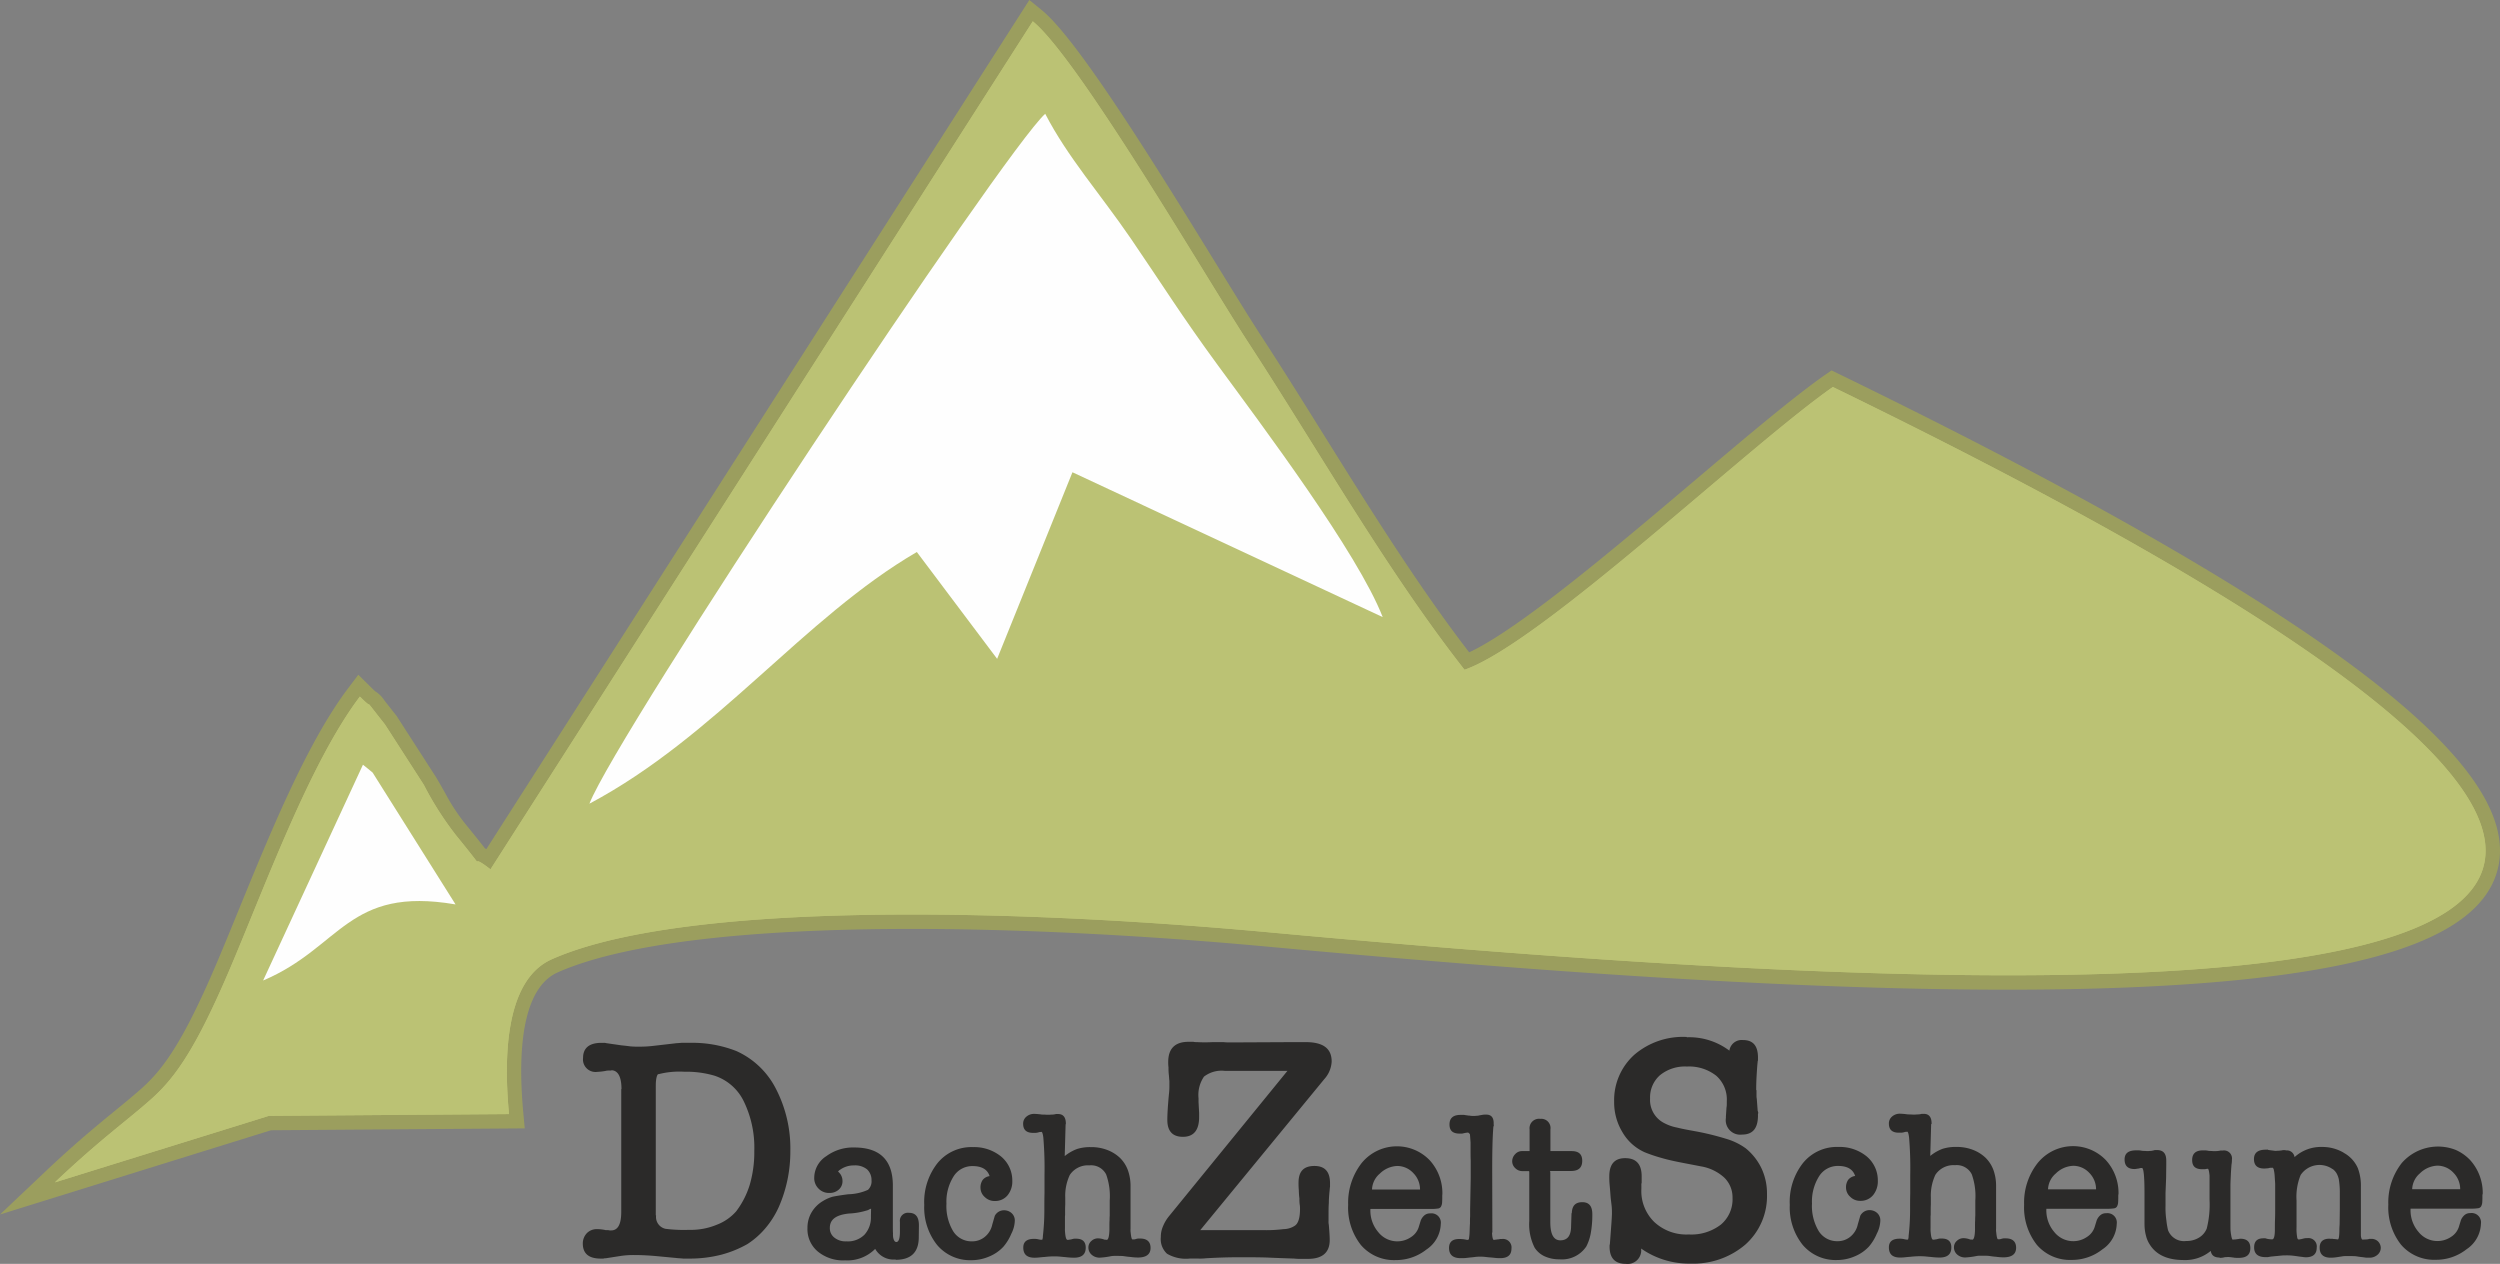
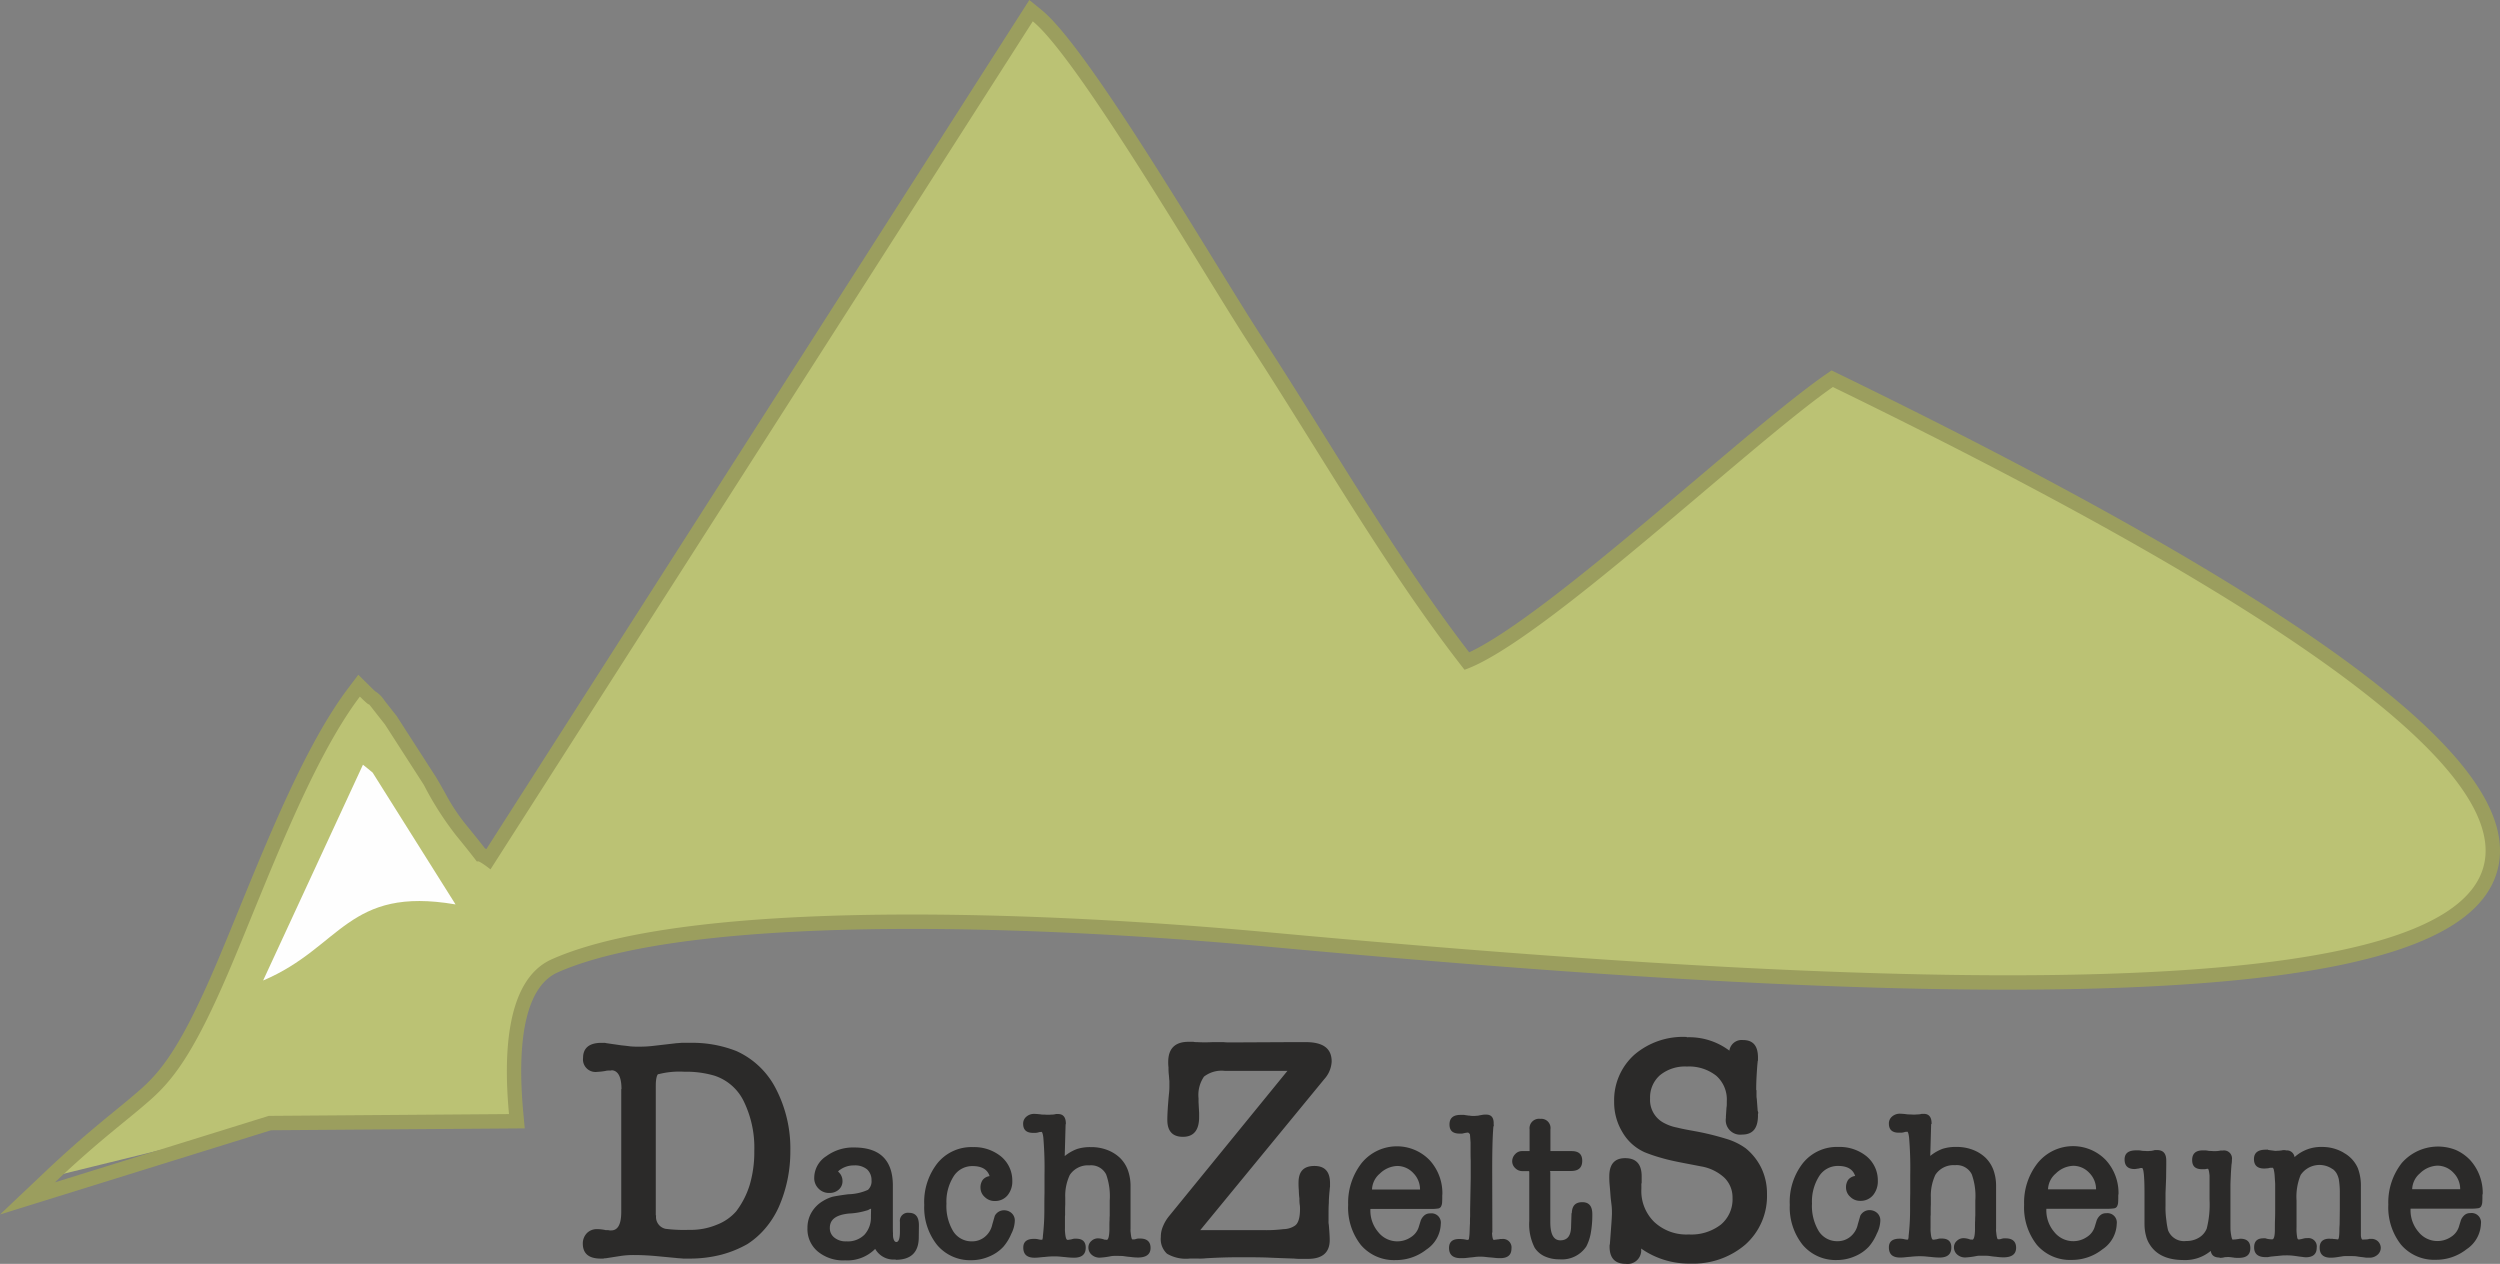
<svg xmlns="http://www.w3.org/2000/svg" id="Gruppe_190" data-name="Gruppe 190" width="299.072" height="151.198" viewBox="0 0 299.072 151.198">
  <rect x="0" y="0" width="299.072" height="151.198" fill="#808080" stroke="none" />
  <defs>
    <clipPath id="clip-path">
      <rect id="Rechteck_145" data-name="Rechteck 145" width="299.072" height="151.198" fill="none" />
    </clipPath>
  </defs>
  <g id="Gruppe_189" data-name="Gruppe 189" clip-path="url(#clip-path)">
-     <path id="Pfad_80" data-name="Pfad 80" d="M8.409,141.765c3.606-3.412,6.242-5.568,8.36-7.3,1.2-.978,2.23-1.823,3.23-2.718,2.673-2.393,5.15-5.812,9.238-15.451.8-1.894,1.639-3.939,2.525-6.106C35.6,100.8,39.955,90.154,44.8,83.757l.594-.784.7.693c.454.451.674.646.773.728.254.08.421.293.859.854.271.348.71.909,1.429,1.818l.026.033,4.685,7.277c.426.719.758,1.309,1.06,1.845a24.349,24.349,0,0,0,2.733,4.109c1.342,1.643,1.972,2.457,2.263,2.835a3.646,3.646,0,0,1,.961.536L125.78,2.223l.75.607c4.225,3.43,13.774,18.938,20.746,30.263,2.154,3.5,4.015,6.521,5.255,8.425,2.495,3.826,5.043,7.91,7.508,11.86,5.693,9.122,11.576,18.549,17.882,26.663,5.911-2.426,17.5-12.234,27.764-20.92,6.042-5.114,11.749-9.943,15.514-12.581l.415-.291.456.222c55.517,27,81.151,46,78.368,58.083-2.158,9.371-21.046,13.927-57.743,13.927-22.385,0-50.443-1.628-88.3-5.123-15.168-1.4-29.984-2.145-42.843-2.145-20.214,0-35,1.826-42.764,5.282-3.916,1.748-5.507,7.851-4.6,17.651l.087.933-29.544.221L5.719,144.311Z" transform="translate(-2.436 -0.947)" fill="#bbc274" fill-rule="evenodd" />
+     <path id="Pfad_80" data-name="Pfad 80" d="M8.409,141.765c3.606-3.412,6.242-5.568,8.36-7.3,1.2-.978,2.23-1.823,3.23-2.718,2.673-2.393,5.15-5.812,9.238-15.451.8-1.894,1.639-3.939,2.525-6.106C35.6,100.8,39.955,90.154,44.8,83.757l.594-.784.7.693c.454.451.674.646.773.728.254.08.421.293.859.854.271.348.71.909,1.429,1.818l.026.033,4.685,7.277c.426.719.758,1.309,1.06,1.845a24.349,24.349,0,0,0,2.733,4.109c1.342,1.643,1.972,2.457,2.263,2.835a3.646,3.646,0,0,1,.961.536L125.78,2.223l.75.607c4.225,3.43,13.774,18.938,20.746,30.263,2.154,3.5,4.015,6.521,5.255,8.425,2.495,3.826,5.043,7.91,7.508,11.86,5.693,9.122,11.576,18.549,17.882,26.663,5.911-2.426,17.5-12.234,27.764-20.92,6.042-5.114,11.749-9.943,15.514-12.581l.415-.291.456.222c55.517,27,81.151,46,78.368,58.083-2.158,9.371-21.046,13.927-57.743,13.927-22.385,0-50.443-1.628-88.3-5.123-15.168-1.4-29.984-2.145-42.843-2.145-20.214,0-35,1.826-42.764,5.282-3.916,1.748-5.507,7.851-4.6,17.651l.087.933-29.544.221Z" transform="translate(-2.436 -0.947)" fill="#bbc274" fill-rule="evenodd" />
    <path id="Pfad_81" data-name="Pfad 81" d="M123.551,2.552C128.99,6.966,144.266,33.2,149.375,41.04,157.641,53.721,165.924,68.3,175.2,80.124c9.209-3.207,33.793-26.634,44.06-33.826,116.144,56.482,84.953,70.374,21,70.374-26.5,0-58.635-2.388-88.225-5.119-14.245-1.318-29.237-2.149-42.923-2.149C90.7,109.4,74.65,110.909,66,114.76c-5.853,2.612-5.654,12.614-5.109,18.516l-28.734.215L6.565,141.444c5.572-5.274,8.729-7.456,11.573-10s5.34-6.051,9.457-15.756c4.233-9.986,9.556-24.568,15.458-32.355,2.216,2.2-.265-.793,2.992,3.323L50.707,93.9a37.8,37.8,0,0,0,3.852,6.035c2.276,2.784,2.467,3.143,2.519,3.143.018,0,.019-.043.085-.043.121,0,.458.145,1.513.967ZM123.138,0,122.1,1.624,58.181,101.575c-.055-.029-.109-.054-.161-.077-.342-.442-.974-1.247-2.127-2.658a23.335,23.335,0,0,1-2.651-3.988c-.3-.53-.637-1.132-1.053-1.834l-.016-.028-.018-.027-4.662-7.241-.045-.071-.052-.066c-.719-.909-1.158-1.47-1.428-1.816a3.385,3.385,0,0,0-1.077-1.064c-.106-.095-.3-.273-.625-.6l-1.4-1.386L41.68,82.291c-4.916,6.487-9.291,17.187-13.151,26.628-.885,2.163-1.72,4.206-2.52,6.095-4.026,9.491-6.436,12.832-9.02,15.145-.986.883-2.012,1.722-3.2,2.693-2.129,1.74-4.779,3.907-8.407,7.341L0,145.287l7.076-2.2,25.349-7.877L60.9,135l1.874-.014-.172-1.867c-.869-9.4.548-15.2,4.1-16.786,7.651-3.406,22.318-5.207,42.412-5.207,12.833,0,27.621.74,42.764,2.142,37.887,3.5,65.971,5.127,88.383,5.127,16.869,0,30.207-.987,39.642-2.933,11.483-2.369,17.677-6.183,18.939-11.661,1.446-6.279-3.915-13.929-16.389-23.387-12.929-9.8-33.937-21.8-62.442-35.663l-.911-.443-.83.581c-3.8,2.66-9.519,7.5-15.576,12.628-9.4,7.954-20.95,17.731-26.939,20.519-6.124-7.958-11.863-17.155-17.421-26.06-2.468-3.954-5.019-8.042-7.518-11.875-1.235-1.894-3.092-4.91-5.242-8.4-7.006-11.378-16.6-26.961-20.94-30.482Z" fill="#9b9e5e" />
-     <path id="Pfad_82" data-name="Pfad 82" d="M63.548,105.891c-3.29-2.562.4,1.455-4.117-4.067a37.836,37.836,0,0,1-3.852-6.034l-4.662-7.241c-3.257-4.117-.777-1.124-2.993-3.323-5.9,7.787-11.226,22.369-15.458,32.355-4.117,9.7-6.613,13.209-9.457,15.756s-6,4.729-11.573,10l25.593-7.953,28.734-.215c-.546-5.9-.744-15.9,5.109-18.516,15.078-6.712,52.624-6.3,86.036-3.207,101,9.325,231.491,14.632,67.222-65.255-10.266,7.192-34.851,30.619-44.06,33.826-9.275-11.821-17.557-26.4-25.824-39.084C149.138,35.1,133.862,8.86,128.423,4.446Z" transform="translate(-4.872 -1.894)" fill="#bbc274" fill-rule="evenodd" />
    <path id="Pfad_83" data-name="Pfad 83" d="M54.86,185.184c9.341-3.968,10.1-11.308,23-9.093l-9.92-15.772c-.231-.215-.777-.628-1.157-.942L54.843,185.184Z" transform="translate(-23.363 -67.895)" fill="#fefefe" fill-rule="evenodd" />
-     <path id="Pfad_84" data-name="Pfad 84" d="M122.847,106.246c15.177-8.068,25.593-22.2,39.166-30.106l9.606,12.779,9.01-22.319,37.116,17.326c-3.009-7.721-14.482-22.98-19.707-30.106-4.381-5.985-6.53-9.473-10.4-15.144-3.7-5.406-7.589-9.771-10.267-14.962-5.026,4.546-51.218,74.05-54.525,82.531" transform="translate(-52.333 -10.103)" fill="#fefefe" fill-rule="evenodd" />
    <path id="Pfad_85" data-name="Pfad 85" d="M126.088,222.359c0-1.445-.405-2.22-1.18-2.255-.036.035-.141.035-.264.035a1.874,1.874,0,0,0-.441.035h.036a7.769,7.769,0,0,1-1.057.123,1.5,1.5,0,0,1-1.691-1.673c0-1.18.74-1.8,2.2-1.8h.265a.925.925,0,0,1,.3.035l1.832.264c.335.036.7.071,1.057.123a10.848,10.848,0,0,0,1.092.035,14.2,14.2,0,0,0,1.9-.123l2.307-.265c.211-.035.476-.035.81-.07h.986a14.367,14.367,0,0,1,5.6.986,9.825,9.825,0,0,1,4.721,4.509,15.512,15.512,0,0,1,1.727,7.451,16.475,16.475,0,0,1-1.391,6.711,10.713,10.713,0,0,1-1.621,2.554,9.725,9.725,0,0,1-2.131,1.867A13.087,13.087,0,0,1,138,242.175a15.052,15.052,0,0,1-3.734.458h-.81c-.264-.035-.546-.035-.81-.07l-2.413-.229c-.81-.071-1.656-.123-2.519-.123a10.241,10.241,0,0,0-1.832.123l-1.691.264a.649.649,0,0,0-.265.035h-.335c-1.426,0-2.131-.616-2.131-1.8a1.783,1.783,0,0,1,.511-1.268,1.679,1.679,0,0,1,1.18-.458,4.972,4.972,0,0,1,1.057.123h.3a1.035,1.035,0,0,0,.335.035c.81,0,1.216-.722,1.216-2.22v-14.69Zm4.14,15.113a1.449,1.449,0,0,0,1.127,1.6,17.647,17.647,0,0,0,2.818.123,8.078,8.078,0,0,0,3.329-.616,5.837,5.837,0,0,0,2.307-1.6,10.161,10.161,0,0,0,1.62-3.17,13.844,13.844,0,0,0,.546-4.052,12.623,12.623,0,0,0-1.25-5.918,5.935,5.935,0,0,0-3.558-3.1,11.98,11.98,0,0,0-3.558-.458,10.025,10.025,0,0,0-3.118.3v-.035c-.176.123-.3.616-.3,1.409v15.5Zm28.659,5.266a2.513,2.513,0,0,1-2.449-1.268,4.672,4.672,0,0,1-3.593,1.374,4.758,4.758,0,0,1-3.294-1.075,3.482,3.482,0,0,1-1.215-2.8,3.616,3.616,0,0,1,.511-1.9,3.844,3.844,0,0,1,1.339-1.321,4.713,4.713,0,0,1,1.145-.511c.317-.07.933-.176,1.884-.3a6.027,6.027,0,0,0,2.36-.529,1.385,1.385,0,0,0,.423-1.145,1.727,1.727,0,0,0-.529-1.3,2.257,2.257,0,0,0-1.568-.475,2.779,2.779,0,0,0-1.726.564v-.018c-.123.123-.176.176-.176.211h.017a1.429,1.429,0,0,1,.511,1.092,1.321,1.321,0,0,1-.44,1.04,1.63,1.63,0,0,1-1.145.405,1.714,1.714,0,0,1-1.286-.529,1.752,1.752,0,0,1-.511-1.3,3.1,3.1,0,0,1,1.445-2.572,5.375,5.375,0,0,1,3.346-1.039c3.083,0,4.615,1.533,4.615,4.562v4.862c0,.335,0,.616.017.845a3,3,0,0,0,.018.476c.071.387.211.564.387.564.264,0,.423-.405.423-1.2v-1.2a.963.963,0,0,1,1.092-1.092c.775,0,1.18.476,1.18,1.48v.123l-.017,1.374c-.018,1.761-.951,2.642-2.766,2.642Zm-2.924-6.077a.928.928,0,0,0-.265.106.993.993,0,0,1-.317.123,8.386,8.386,0,0,1-2.078.352c-1.533.158-2.29.7-2.29,1.709a1.407,1.407,0,0,0,.529,1.162,2.118,2.118,0,0,0,1.444.458,2.809,2.809,0,0,0,2.167-.793,3.068,3.068,0,0,0,.775-2.167l.018-.969Zm13.07-2.519a1.571,1.571,0,0,1,.264-.916,1.275,1.275,0,0,1,.828-.458c-.247-.793-.934-1.2-2.026-1.2a2.634,2.634,0,0,0-2.272,1.216,5.642,5.642,0,0,0-.863,3.276,5.827,5.827,0,0,0,.81,3.311,2.587,2.587,0,0,0,2.255,1.2,2.368,2.368,0,0,0,1.515-.529,2.589,2.589,0,0,0,.9-1.48l.3-1.039a1.235,1.235,0,0,1,1.092-.669,1.335,1.335,0,0,1,.934.352,1.183,1.183,0,0,1,.37.916,3.675,3.675,0,0,1-.422,1.55,5.8,5.8,0,0,1-.951,1.55,4.83,4.83,0,0,1-1.692,1.163,5.361,5.361,0,0,1-2.131.44,5.149,5.149,0,0,1-4.122-1.849,7.2,7.2,0,0,1-1.515-4.756,7.513,7.513,0,0,1,1.568-4.985,5.231,5.231,0,0,1,4.28-1.937,5.089,5.089,0,0,1,3.347,1.127,3.732,3.732,0,0,1,1.339,2.924,2.592,2.592,0,0,1-.564,1.709,1.9,1.9,0,0,1-1.515.686,1.646,1.646,0,0,1-1.215-.475,1.475,1.475,0,0,1-.511-1.127m10.181-7.557-.106,3.787a5.2,5.2,0,0,1,1.462-.845,5.1,5.1,0,0,1,1.638-.229,5.325,5.325,0,0,1,1.973.335,4.571,4.571,0,0,1,1.515.933,3.973,3.973,0,0,1,.951,1.445,5.53,5.53,0,0,1,.335,1.9v5.161a2.107,2.107,0,0,0,.017.458c.053.529.123.81.212.81h.176a.782.782,0,0,0,.246-.053,2.086,2.086,0,0,1,.247-.053h.247c.828,0,1.25.387,1.25,1.127,0,.757-.511,1.145-1.515,1.145a6.8,6.8,0,0,1-.9-.07c-.317-.018-.616-.071-.881-.106-.265-.018-.494-.018-.652-.018h-.458a2.547,2.547,0,0,0-.422.053,8.927,8.927,0,0,1-1.251.158,1.425,1.425,0,0,1-.969-.352,1.125,1.125,0,0,1-.387-.9,1.01,1.01,0,0,1,.37-.757,1.141,1.141,0,0,1,.828-.3,2.334,2.334,0,0,1,.74.158H184a.432.432,0,0,0,.141.018c.176,0,.3-.405.317-1.216v-.44c0-.211,0-.44.018-.7,0-.123,0-.3.018-.511v-1.814a7.736,7.736,0,0,0-.423-3.135,2.015,2.015,0,0,0-2.008-1.092,2.592,2.592,0,0,0-2.343,1.145,5.84,5.84,0,0,0-.546,2.695v.863c-.018.282-.018.581-.018.863v.229a1.462,1.462,0,0,1-.017.3v1.444a3.24,3.24,0,0,0,.017.511c.053.581.141.863.3.863a.8.8,0,0,0,.176-.018c.071-.017.176-.017.3-.053a2.556,2.556,0,0,1,.3-.071h.247c.758,0,1.145.352,1.145,1.075,0,.793-.458,1.2-1.409,1.2a8.711,8.711,0,0,1-1.022-.071c-.265-.017-.546-.053-.775-.07-.247-.018-.458-.018-.652-.018a9.719,9.719,0,0,0-1.057.071c-.317.017-.581.053-.775.07-.212.018-.37.018-.441.018-.9,0-1.339-.405-1.339-1.215,0-.687.423-1.039,1.269-1.039a2.036,2.036,0,0,1,.528.053h-.017c.123.018.246.053.317.053h.176a1.187,1.187,0,0,0,.071-.44,27.189,27.189,0,0,0,.176-2.96c0-.7,0-1.426.018-2.166v-2.167a44.03,44.03,0,0,0-.141-4.509c-.053-.405-.123-.634-.212-.669-.017.018-.07.018-.141.018a.837.837,0,0,0-.247.053,1.729,1.729,0,0,1-.317.053h-.317c-.775,0-1.18-.352-1.18-1.092a1.067,1.067,0,0,1,.388-.845,1.4,1.4,0,0,1,.951-.335,8.229,8.229,0,0,1,.828.071h-.018a3.65,3.65,0,0,0,.441.018,4.39,4.39,0,0,0,.493.017,1.857,1.857,0,0,0,.246-.017,2.1,2.1,0,0,0,.335-.018,1.808,1.808,0,0,0,.265-.053h.246c.616,0,.934.387.934,1.145v.053Zm16.1,12.647h7.662a17.025,17.025,0,0,0,2.307-.123,2.5,2.5,0,0,0,1.321-.387c.44-.265.652-.952.652-2.026a2.726,2.726,0,0,0-.036-.528,4.525,4.525,0,0,1-.035-.722,8.588,8.588,0,0,1-.071-.987,8.814,8.814,0,0,1-.035-.916c0-1.339.616-1.99,1.9-1.99,1.251,0,1.867.686,1.867,2.061v.423c-.036.193-.036.422-.071.651-.035.423-.071.845-.071,1.3-.035.493-.035.951-.035,1.374v.757a1.952,1.952,0,0,0,.035.493q.106,1.268.106,1.8c0,1.5-.881,2.255-2.607,2.255h-.81a6.444,6.444,0,0,1-.845-.036c-1.022-.035-2.1-.07-3.224-.123-1.127-.035-2.237-.035-3.329-.035-1.18,0-2.484.035-4,.123a5.894,5.894,0,0,1-.846.035h-1.092a4.468,4.468,0,0,1-2.713-.581,2.381,2.381,0,0,1-.739-1.991,3.133,3.133,0,0,1,.264-1.3,4.764,4.764,0,0,1,.7-1.18l14.18-17.4H198.29a3.447,3.447,0,0,0-2.519.687,3.885,3.885,0,0,0-.651,2.589v.458a9193.522,9193.522,0,0,0,.07,1.3v.493c0,1.568-.651,2.36-1.937,2.36-1.251,0-1.867-.686-1.867-2.026,0-.493.035-1.215.106-2.1.035-.457.071-.846.106-1.18a6.833,6.833,0,0,0,.035-.81v-.581c-.035-.229-.035-.493-.07-.758a6.716,6.716,0,0,1-.036-.845,4.521,4.521,0,0,1-.035-.651c0-1.638.845-2.449,2.536-2.413h.476a1.866,1.866,0,0,0,.44.035,16.106,16.106,0,0,0,1.867,0H198.1a5.938,5.938,0,0,0,.74.036h.405l7.257-.036h1.427c2.1,0,3.117.758,3.117,2.325a3.373,3.373,0,0,1-.881,2.1l-14.8,18.019Zm28.959-4.228c0,.388,0,.687-.018.916a1.175,1.175,0,0,1-.141.511.486.486,0,0,1-.335.211,5.684,5.684,0,0,1-.652.053h-7.345c-.07,0-.106,0-.106.018a3.968,3.968,0,0,0,.951,2.766,2.9,2.9,0,0,0,3.911.581,2.2,2.2,0,0,0,.951-1.3l.212-.687a1.578,1.578,0,0,1,.44-.616,1.013,1.013,0,0,1,.687-.229,1.121,1.121,0,0,1,1.268,1.269,3.8,3.8,0,0,1-1.709,3.047,5.871,5.871,0,0,1-3.681,1.268,5.212,5.212,0,0,1-4.175-1.814,7.226,7.226,0,0,1-1.515-4.791,7.725,7.725,0,0,1,1.6-4.985,5.444,5.444,0,0,1,8.155-.352,5.846,5.846,0,0,1,1.515,4.1Zm-2.66-.616a2.766,2.766,0,0,0-.81-1.99,2.628,2.628,0,0,0-1.9-.845,3.141,3.141,0,0,0-2.1.916,2.6,2.6,0,0,0-.933,1.9h5.742Zm8.613,5.109c.018.581.106.9.212.9a.4.4,0,0,0,.123-.018.4.4,0,0,0,.123-.017.563.563,0,0,0,.141-.018.258.258,0,0,0,.106-.018h.106c.018,0,.053,0,.053-.018h.053c.018-.017.071-.017.141-.017h.123a1.017,1.017,0,0,1,1.145,1.145c0,.757-.44,1.145-1.339,1.145-.123,0-.3,0-.493-.017-.212-.018-.458-.053-.74-.071-.264-.018-.493-.053-.687-.071-.211-.018-.387-.018-.511-.018a4.105,4.105,0,0,0-.44.018c-.176.018-.387.053-.634.071-.211.017-.44.053-.634.071s-.37.017-.493.017h-.123c-.9,0-1.374-.405-1.374-1.215,0-.7.387-1.075,1.2-1.075h.247a.74.74,0,0,0,.194.017,3.514,3.514,0,0,1,.422.071.724.724,0,0,0,.176.018.149.149,0,0,0,.141-.123c.018-.123.053-.335.071-.634s.018-.7.053-1.215c0-.282,0-.581.018-.863v-.81l.071-3.734v-2.132c-.018-.4-.018-.792-.018-1.162v-.969l-.071-.969a.474.474,0,0,0-.123-.158.211.211,0,0,0-.141-.071,3.89,3.89,0,0,0-.581.106.8.8,0,0,1-.193.017h-.212c-.81,0-1.2-.352-1.2-1.092,0-.758.44-1.145,1.321-1.145h.3a.6.6,0,0,1,.211.018l.493.07h.106c.017.018.07.018.106.018a1.148,1.148,0,0,0,.246.018h.194a1.8,1.8,0,0,0,.247-.018,1.351,1.351,0,0,0,.37-.053c.141-.018.3-.053.422-.071a2.667,2.667,0,0,1,.37-.017c.616,0,.9.352.9,1.039a.788.788,0,0,0,.018.229.4.4,0,0,1-.053.176c-.106,1.251-.141,2.995-.141,5.214l.018,7.486Zm9.547-2.29c.018-.9.44-1.321,1.251-1.321s1.2.475,1.2,1.444a12.124,12.124,0,0,1-.194,2.307,5.478,5.478,0,0,1-.528,1.55,3.5,3.5,0,0,1-3.206,1.533,4.131,4.131,0,0,1-1.762-.352,2.83,2.83,0,0,1-1.2-1.022,6.173,6.173,0,0,1-.652-3.224v-5.777c0-.123-.017-.176-.053-.176h-.739a1.181,1.181,0,0,1-.881-.352,1.11,1.11,0,0,1-.37-.846,1.225,1.225,0,0,1,.37-.845,1.079,1.079,0,0,1,.811-.352h.9v-2.589A1.133,1.133,0,0,1,236,225.917a1.105,1.105,0,0,1,1.216,1.268v2.571c0,.018,0,.018.017.018h2.519c.863,0,1.268.387,1.268,1.163q0,1.215-1.321,1.215H237.13c.053.018.071.106.071.176v5.936c0,1.444.387,2.184,1.2,2.184.863,0,1.286-.564,1.286-1.709l.053-1.55Zm13.757-21.05a7.994,7.994,0,0,1,5.091,1.6,1.489,1.489,0,0,1,1.621-1.268c1.215,0,1.8.686,1.8,2.1v.352a.26.26,0,0,0-.036.158c-.035.265-.07.723-.106,1.3s-.071,1.269-.071,1.991a.189.189,0,0,0,.036.123v.564a2.352,2.352,0,0,0,.035.458l.106,1.409a1.992,1.992,0,0,1,.071.264.783.783,0,0,0-.035.3c0,1.533-.616,2.29-1.9,2.29a1.734,1.734,0,0,1-1.937-1.991v-.193l.07-1.04a2.408,2.408,0,0,0,.036-.458v-.3a3.786,3.786,0,0,0-1.251-3.047,5.239,5.239,0,0,0-3.523-1.11,4.725,4.725,0,0,0-3.223,1.04,3.527,3.527,0,0,0-1.18,2.783,3.09,3.09,0,0,0,1.691,2.941,5.326,5.326,0,0,0,1.5.529c.616.158,1.391.3,2.272.458a31.667,31.667,0,0,1,3.593.881,7.668,7.668,0,0,1,2.378,1.145,6.931,6.931,0,0,1,1.9,2.413,7.084,7.084,0,0,1,.652,3.1,7.763,7.763,0,0,1-2.607,6.025,9.556,9.556,0,0,1-6.518,2.255,9.96,9.96,0,0,1-5.936-1.8,1.624,1.624,0,0,1-1.832,1.832c-1.286,0-1.938-.687-1.938-2.061a.817.817,0,0,1,.036-.3l.141-1.9c.071-.952.106-1.533.106-1.8a8.238,8.238,0,0,0-.035-.845c-.035-.352-.106-.81-.141-1.3s-.07-.952-.106-1.3a9.476,9.476,0,0,1-.035-.952c0-1.444.616-2.184,1.9-2.184,1.321,0,1.973.722,1.973,2.184v.758a.784.784,0,0,0-.035.3v.422a5.174,5.174,0,0,0,1.533,3.963,5.621,5.621,0,0,0,4.139,1.5,5.784,5.784,0,0,0,3.84-1.18,3.946,3.946,0,0,0,1.392-3.206,3.294,3.294,0,0,0-.987-2.413,5.45,5.45,0,0,0-2.748-1.339l-2.008-.387c-1.021-.194-1.937-.388-2.712-.617a18.146,18.146,0,0,1-2.043-.687,5.808,5.808,0,0,1-2.678-2.414,6.881,6.881,0,0,1-.986-3.628,7.3,7.3,0,0,1,2.448-5.654,8.938,8.938,0,0,1,6.236-2.1Zm19.042,17.967a1.571,1.571,0,0,1,.264-.916,1.277,1.277,0,0,1,.828-.458c-.247-.793-.934-1.2-2.026-1.2a2.634,2.634,0,0,0-2.272,1.215,5.644,5.644,0,0,0-.863,3.276,5.827,5.827,0,0,0,.81,3.311,2.587,2.587,0,0,0,2.255,1.2,2.368,2.368,0,0,0,1.515-.529,2.589,2.589,0,0,0,.9-1.479l.3-1.039a1.235,1.235,0,0,1,1.092-.669,1.335,1.335,0,0,1,.934.352,1.182,1.182,0,0,1,.37.916,3.673,3.673,0,0,1-.422,1.55,5.807,5.807,0,0,1-.951,1.55,4.831,4.831,0,0,1-1.691,1.162,5.366,5.366,0,0,1-2.132.44,5.149,5.149,0,0,1-4.122-1.849,7.2,7.2,0,0,1-1.515-4.756,7.511,7.511,0,0,1,1.568-4.985,5.231,5.231,0,0,1,4.281-1.938,5.089,5.089,0,0,1,3.346,1.127,3.734,3.734,0,0,1,1.339,2.924,2.594,2.594,0,0,1-.564,1.709,1.9,1.9,0,0,1-1.515.687,1.646,1.646,0,0,1-1.215-.476,1.475,1.475,0,0,1-.511-1.127m10.182-7.557-.106,3.787a5.226,5.226,0,0,1,1.463-.846,5.11,5.11,0,0,1,1.638-.229,5.33,5.33,0,0,1,1.973.335,4.584,4.584,0,0,1,1.515.933,3.978,3.978,0,0,1,.951,1.445,5.532,5.532,0,0,1,.335,1.9v5.161a2.044,2.044,0,0,0,.018.458c.053.528.123.81.211.81h.176a.783.783,0,0,0,.246-.053,2.108,2.108,0,0,1,.247-.053h.247c.828,0,1.25.387,1.25,1.127,0,.758-.51,1.145-1.515,1.145a6.819,6.819,0,0,1-.9-.071c-.317-.018-.616-.071-.88-.106-.264-.018-.493-.018-.652-.018h-.457a2.553,2.553,0,0,0-.423.053,8.925,8.925,0,0,1-1.251.158,1.424,1.424,0,0,1-.969-.352,1.126,1.126,0,0,1-.387-.9,1.011,1.011,0,0,1,.37-.758,1.144,1.144,0,0,1,.828-.3,2.318,2.318,0,0,1,.74.159h.123a.446.446,0,0,0,.141.017c.176,0,.3-.405.317-1.215v-.44c0-.212,0-.441.017-.7,0-.123,0-.3.018-.511v-1.814a7.737,7.737,0,0,0-.423-3.135,2.015,2.015,0,0,0-2.008-1.092,2.59,2.59,0,0,0-2.342,1.145,5.843,5.843,0,0,0-.546,2.695v.863c-.017.282-.017.581-.017.863v.228a1.415,1.415,0,0,1-.018.3V239a3.136,3.136,0,0,0,.018.511c.053.581.141.863.3.863a.828.828,0,0,0,.176-.017c.071-.018.176-.018.3-.053a2.6,2.6,0,0,1,.3-.07h.247c.758,0,1.145.352,1.145,1.075,0,.793-.458,1.2-1.409,1.2a8.687,8.687,0,0,1-1.022-.07c-.264-.018-.546-.053-.775-.071-.247-.018-.458-.018-.652-.018a9.737,9.737,0,0,0-1.057.071c-.317.018-.581.053-.775.071-.212.017-.37.017-.441.017-.9,0-1.339-.4-1.339-1.215,0-.687.423-1.04,1.268-1.04a2.293,2.293,0,0,1,.546.053h-.018c.123.018.247.053.317.053h.176a1.187,1.187,0,0,0,.07-.441,26.956,26.956,0,0,0,.176-2.959c0-.7,0-1.427.018-2.167v-2.166a43.744,43.744,0,0,0-.141-4.509c-.053-.405-.123-.634-.211-.67-.018.018-.071.018-.141.018a.877.877,0,0,0-.247.053,1.688,1.688,0,0,1-.317.053h-.317c-.775,0-1.18-.352-1.18-1.092a1.067,1.067,0,0,1,.387-.845,1.4,1.4,0,0,1,.951-.335,8.217,8.217,0,0,1,.828.071h-.018a3.648,3.648,0,0,0,.44.018,4.26,4.26,0,0,0,.494.018,1.8,1.8,0,0,0,.246-.018,2.11,2.11,0,0,0,.335-.018,1.669,1.669,0,0,0,.265-.053h.246c.616,0,.934.387.934,1.145v.053Zm22.388,8.42c0,.387,0,.687-.018.916a1.188,1.188,0,0,1-.141.51.489.489,0,0,1-.335.212,5.827,5.827,0,0,1-.652.053H296.65c-.07,0-.106,0-.106.017a3.968,3.968,0,0,0,.951,2.766,2.9,2.9,0,0,0,3.911.581,2.2,2.2,0,0,0,.951-1.3l.211-.687a1.589,1.589,0,0,1,.441-.616,1.012,1.012,0,0,1,.686-.229,1.121,1.121,0,0,1,1.269,1.269,3.8,3.8,0,0,1-1.709,3.047,5.873,5.873,0,0,1-3.682,1.268,5.215,5.215,0,0,1-4.175-1.814,7.231,7.231,0,0,1-1.515-4.791,7.637,7.637,0,0,1,1.621-4.985,5.445,5.445,0,0,1,8.155-.352,5.849,5.849,0,0,1,1.515,4.1Zm-2.66-.616a2.767,2.767,0,0,0-.81-1.991,2.628,2.628,0,0,0-1.9-.845,3.142,3.142,0,0,0-2.1.916,2.6,2.6,0,0,0-.933,1.9h5.742Zm14.779,8.138c-.616,0-.969-.246-1.057-.792a4.771,4.771,0,0,1-3.224,1.092c-1.973,0-3.347-.634-4.122-1.938a3.25,3.25,0,0,1-.387-.916,5.166,5.166,0,0,1-.176-1.022c-.018-.211-.018-.476-.018-.863v-3.294c0-1.991-.106-2.977-.3-2.977h-.141a.95.95,0,0,0-.211.053c-.071.018-.194.018-.335.053-.176.018-.212.018-.194.018-.81,0-1.2-.387-1.2-1.145,0-.74.458-1.092,1.392-1.092h.317a2.567,2.567,0,0,1,.37.053,2.912,2.912,0,0,0,.387.017,1.9,1.9,0,0,0,.3.018,1.73,1.73,0,0,0,.265-.018,1.452,1.452,0,0,0,.387-.053.752.752,0,0,0,.193-.053h.247c.758,0,1.127.405,1.127,1.251v.511l-.018,1.6-.07,1.779v1.533a10.345,10.345,0,0,0,.106,1.762,9.015,9.015,0,0,0,.193,1.145,2.038,2.038,0,0,0,2.167,1.3,2.853,2.853,0,0,0,1.533-.4,2.241,2.241,0,0,0,.933-1.092,11.778,11.778,0,0,0,.335-3.435V232.7c-.053-.528-.123-.81-.211-.81a1.712,1.712,0,0,0-.335.053h-.335c-.81,0-1.2-.352-1.2-1.092,0-.793.44-1.162,1.286-1.162h.3a2.546,2.546,0,0,1,.37.053,2.664,2.664,0,0,0,.37.017,1.534,1.534,0,0,0,.247.018h.211a2.018,2.018,0,0,0,.3-.018,2.263,2.263,0,0,0,.317-.053h.264a.956.956,0,0,1,1.092,1.092,3.234,3.234,0,0,1-.053.616v-.018c-.018.3-.053.687-.071,1.127s-.053.934-.053,1.533v3.717c0,.934,0,1.48.018,1.55.07.687.176,1.04.246,1.04a.8.8,0,0,0,.176-.018,1.4,1.4,0,0,0,.264-.018c.071-.018.194-.018.335-.053.123-.018.176-.018.141-.018.81,0,1.2.388,1.2,1.127,0,.793-.458,1.163-1.374,1.163h-.211a1.151,1.151,0,0,1-.264-.018h-.106a.1.1,0,0,0-.07-.018c-.387-.053-.616-.07-.652-.07h-.053c-.017.017-.071.017-.106.017a1.154,1.154,0,0,0-.264.018h.017a2.188,2.188,0,0,1-.581.071Zm7.909-12.806a.921.921,0,0,1,1.057.793,4.7,4.7,0,0,1,3.329-1.215,5.012,5.012,0,0,1,2.572.7h-.018A3.838,3.838,0,0,1,333.8,231.8a5.946,5.946,0,0,1,.37,2.272v5.778c.018.282.071.44.176.511a2.242,2.242,0,0,0,.317-.018,1.6,1.6,0,0,0,.317-.018.941.941,0,0,0,.211-.053h.247a1.121,1.121,0,0,1,.775.3,1.1,1.1,0,0,1,.335.757,1.068,1.068,0,0,1-.387.846,1.411,1.411,0,0,1-.951.352h-.37c-.176-.018-.37-.053-.529-.071-.247-.017-.511-.07-.775-.106-.3-.017-.546-.017-.758-.017h-.493a2.9,2.9,0,0,0-.458.053c-.37.053-.652.106-.88.123-.212.018-.37.018-.388.018-.881,0-1.321-.405-1.321-1.2,0-.7.387-1.075,1.18-1.075a.715.715,0,0,0,.193.018h.194a.539.539,0,0,0,.176.018.805.805,0,0,0,.193.017.4.4,0,0,0,.123.018.259.259,0,0,0,.106.018c.123,0,.176-.335.194-.969,0-.211,0-.405.018-.634.017-.211.017-.405.017-.616l.018-1.444v-1.832a9.836,9.836,0,0,0-.123-1.708,2.623,2.623,0,0,0-.264-.7,1.865,1.865,0,0,0-.458-.511v.018a2.715,2.715,0,0,0-3.84.687,6.869,6.869,0,0,0-.493,3.047v3.206a5.547,5.547,0,0,0,.071,1.162c.017.211.106.3.193.3a.562.562,0,0,0,.141-.018,1.8,1.8,0,0,0,.264-.053c.106-.018.194-.053.3-.071a1.648,1.648,0,0,1,.317-.017,1,1,0,0,1,1.127,1.145c0,.758-.44,1.145-1.321,1.145a3.6,3.6,0,0,1-.457-.053c-.247-.018-.511-.071-.81-.106a6.737,6.737,0,0,0-1.075-.071c-.141,0-.317,0-.511.018-.211.018-.458.053-.74.071l-.528.053c-.141.017-.3.053-.423.07h-.247c-.9,0-1.374-.387-1.374-1.162,0-.74.37-1.092,1.127-1.092h.211a.985.985,0,0,1,.176.053,2.737,2.737,0,0,0,.651.071c.194,0,.3-.352.317-1.039,0-.441,0-.9.017-1.356.018-.441.018-.9.018-1.321v-2.924l-.053-.845a4.846,4.846,0,0,0-.106-.81.347.347,0,0,0-.176-.282.547.547,0,0,1-.211.018.881.881,0,0,0-.265.053,1.5,1.5,0,0,1-.264.018,1.192,1.192,0,0,1-.247.017c-.81,0-1.215-.387-1.215-1.127s.458-1.127,1.409-1.127a.554.554,0,0,0,.176-.017.459.459,0,0,1,.141.053l.81.106a2.018,2.018,0,0,0,.3-.018,1.688,1.688,0,0,0,.3-.018,1.622,1.622,0,0,0,.335-.053h.317Zm23.533,5.267c0,.387,0,.687-.018.916a1.183,1.183,0,0,1-.141.511.486.486,0,0,1-.335.211,5.7,5.7,0,0,1-.652.053h-7.345c-.07,0-.106,0-.106.018a3.969,3.969,0,0,0,.951,2.766,2.9,2.9,0,0,0,3.911.581,2.2,2.2,0,0,0,.951-1.3l.211-.687a1.581,1.581,0,0,1,.441-.616,1.01,1.01,0,0,1,.686-.229,1.121,1.121,0,0,1,1.269,1.268,3.8,3.8,0,0,1-1.709,3.047,5.873,5.873,0,0,1-3.681,1.269,5.214,5.214,0,0,1-4.175-1.814,7.23,7.23,0,0,1-1.515-4.791,7.638,7.638,0,0,1,1.621-4.985,5.759,5.759,0,0,1,6.447-1.55,5.376,5.376,0,0,1,1.709,1.2,5.851,5.851,0,0,1,1.515,4.1Zm-2.66-.616a2.766,2.766,0,0,0-.81-1.991,2.628,2.628,0,0,0-1.9-.846,3.142,3.142,0,0,0-2.1.916,2.6,2.6,0,0,0-.933,1.9h5.742Z" transform="translate(-51.74 -92.07)" fill="#2b2a29" />
  </g>
</svg>